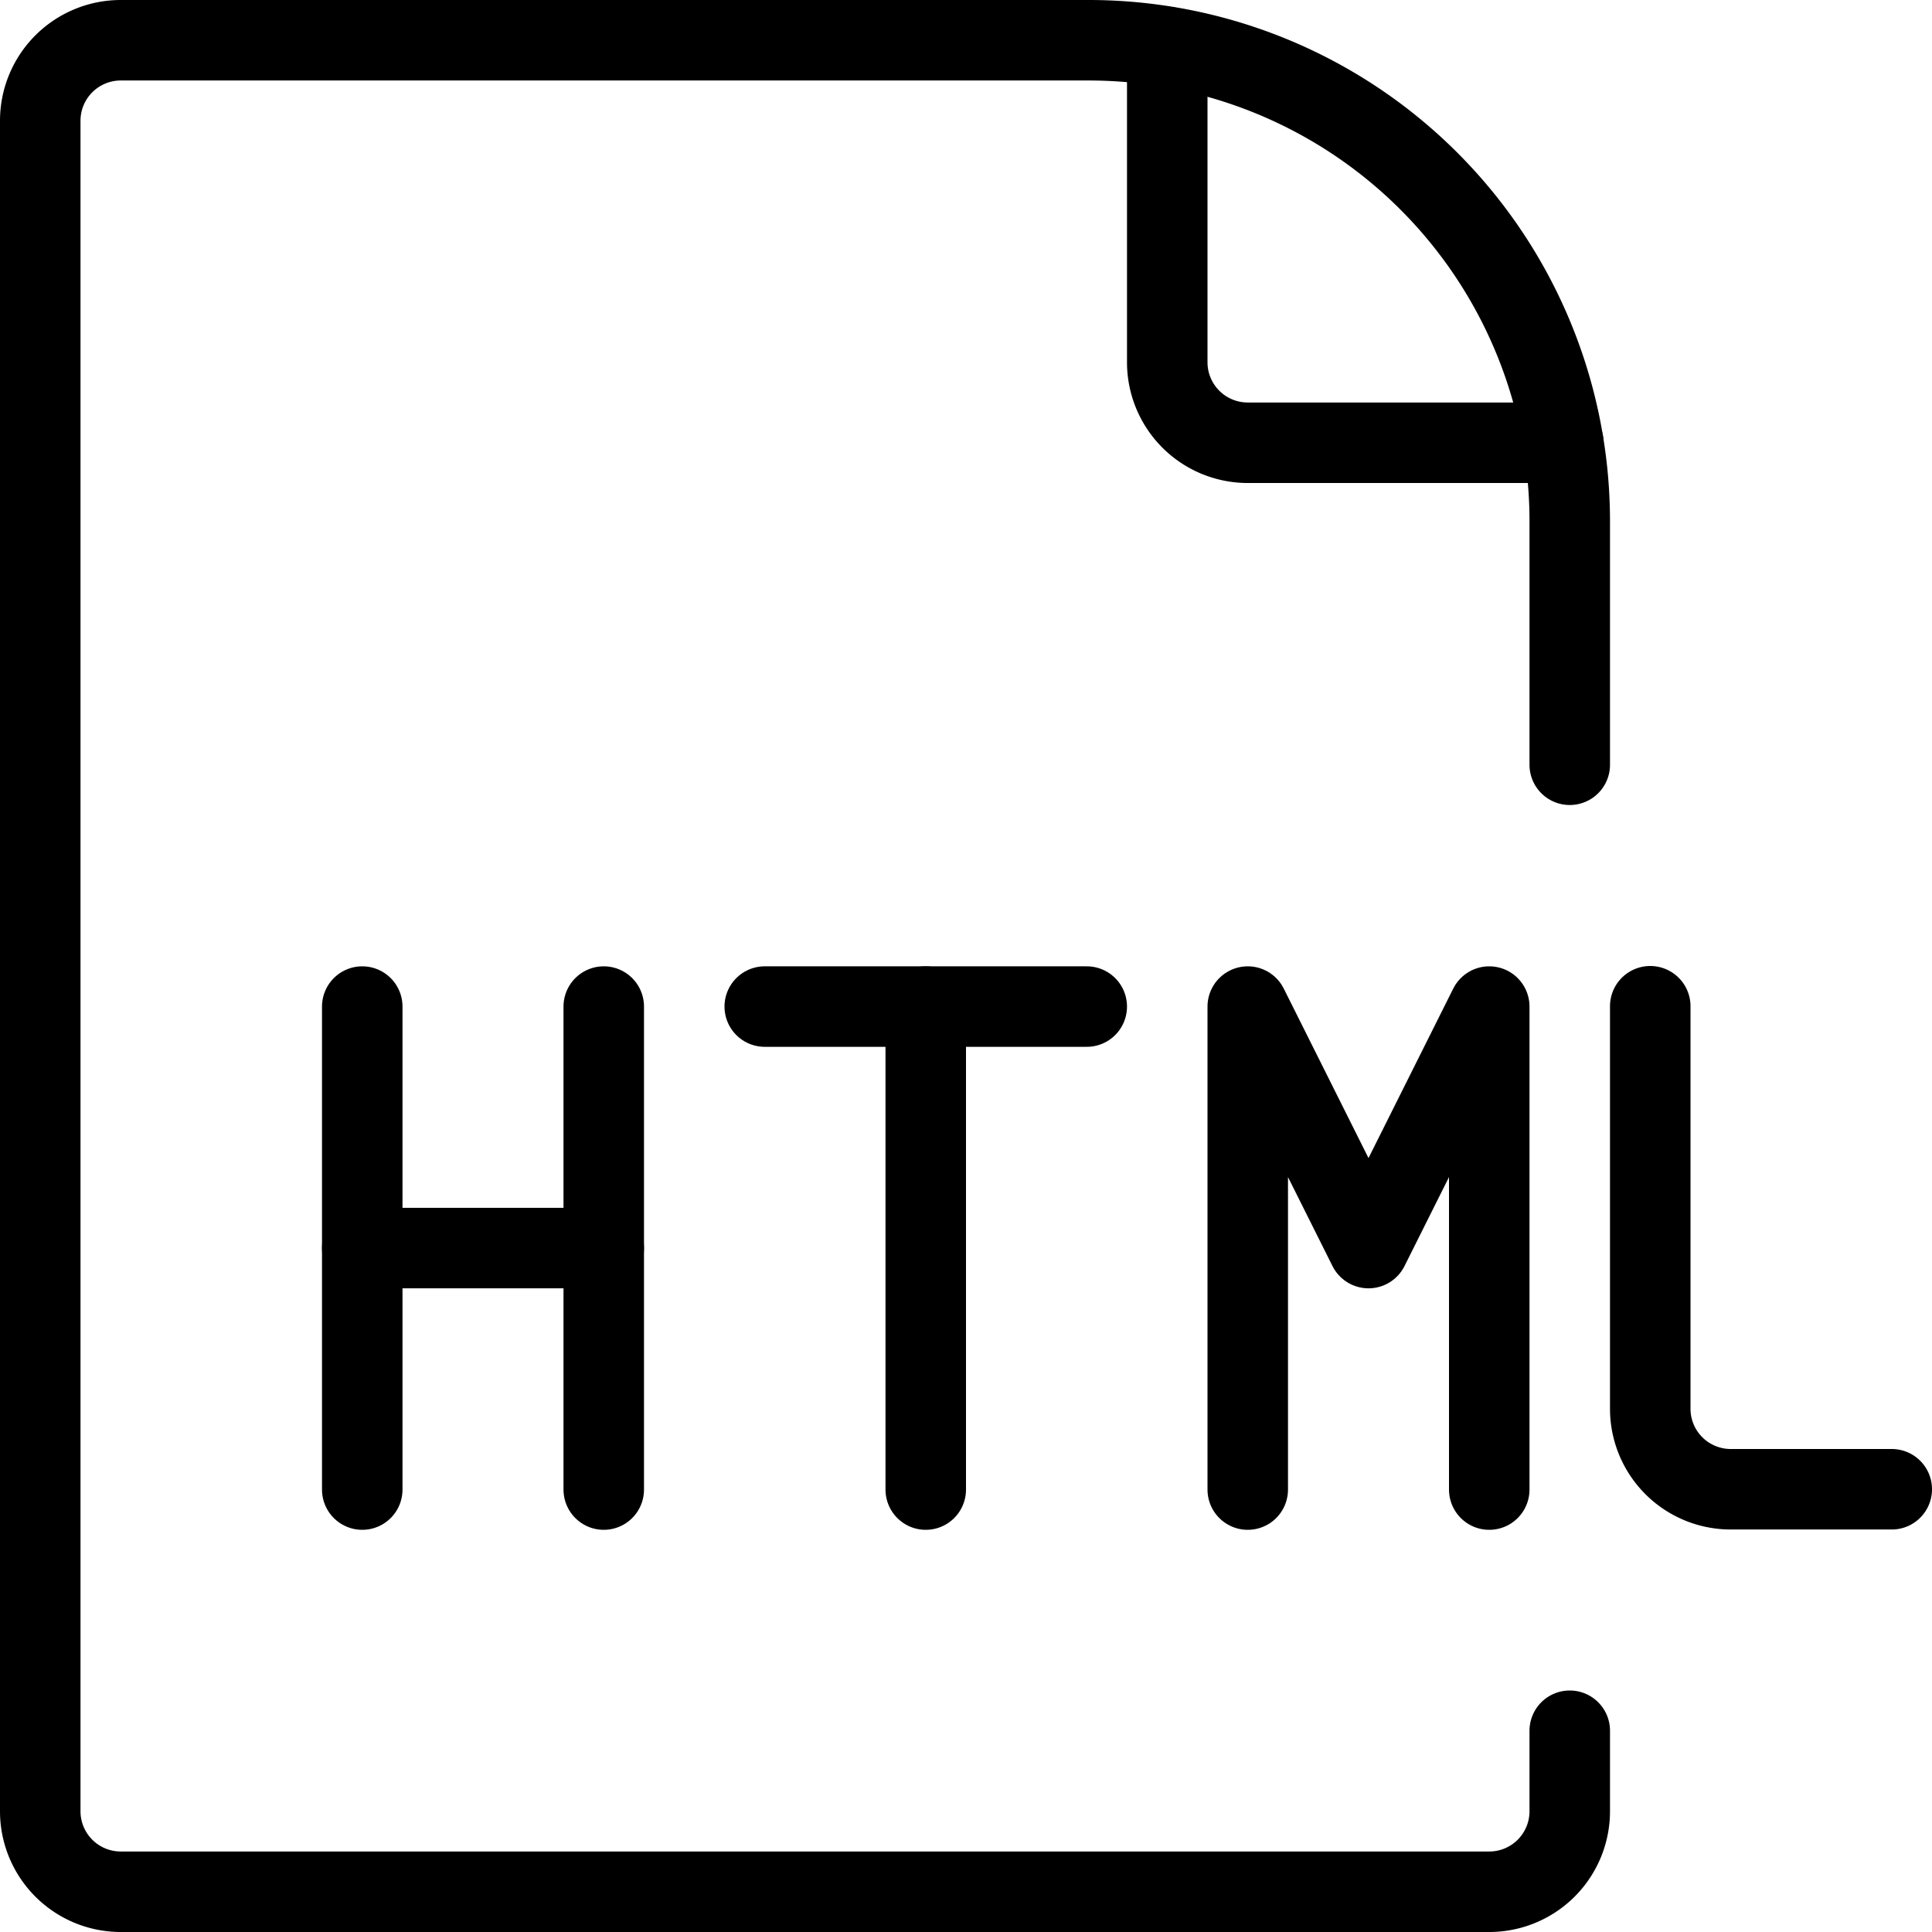
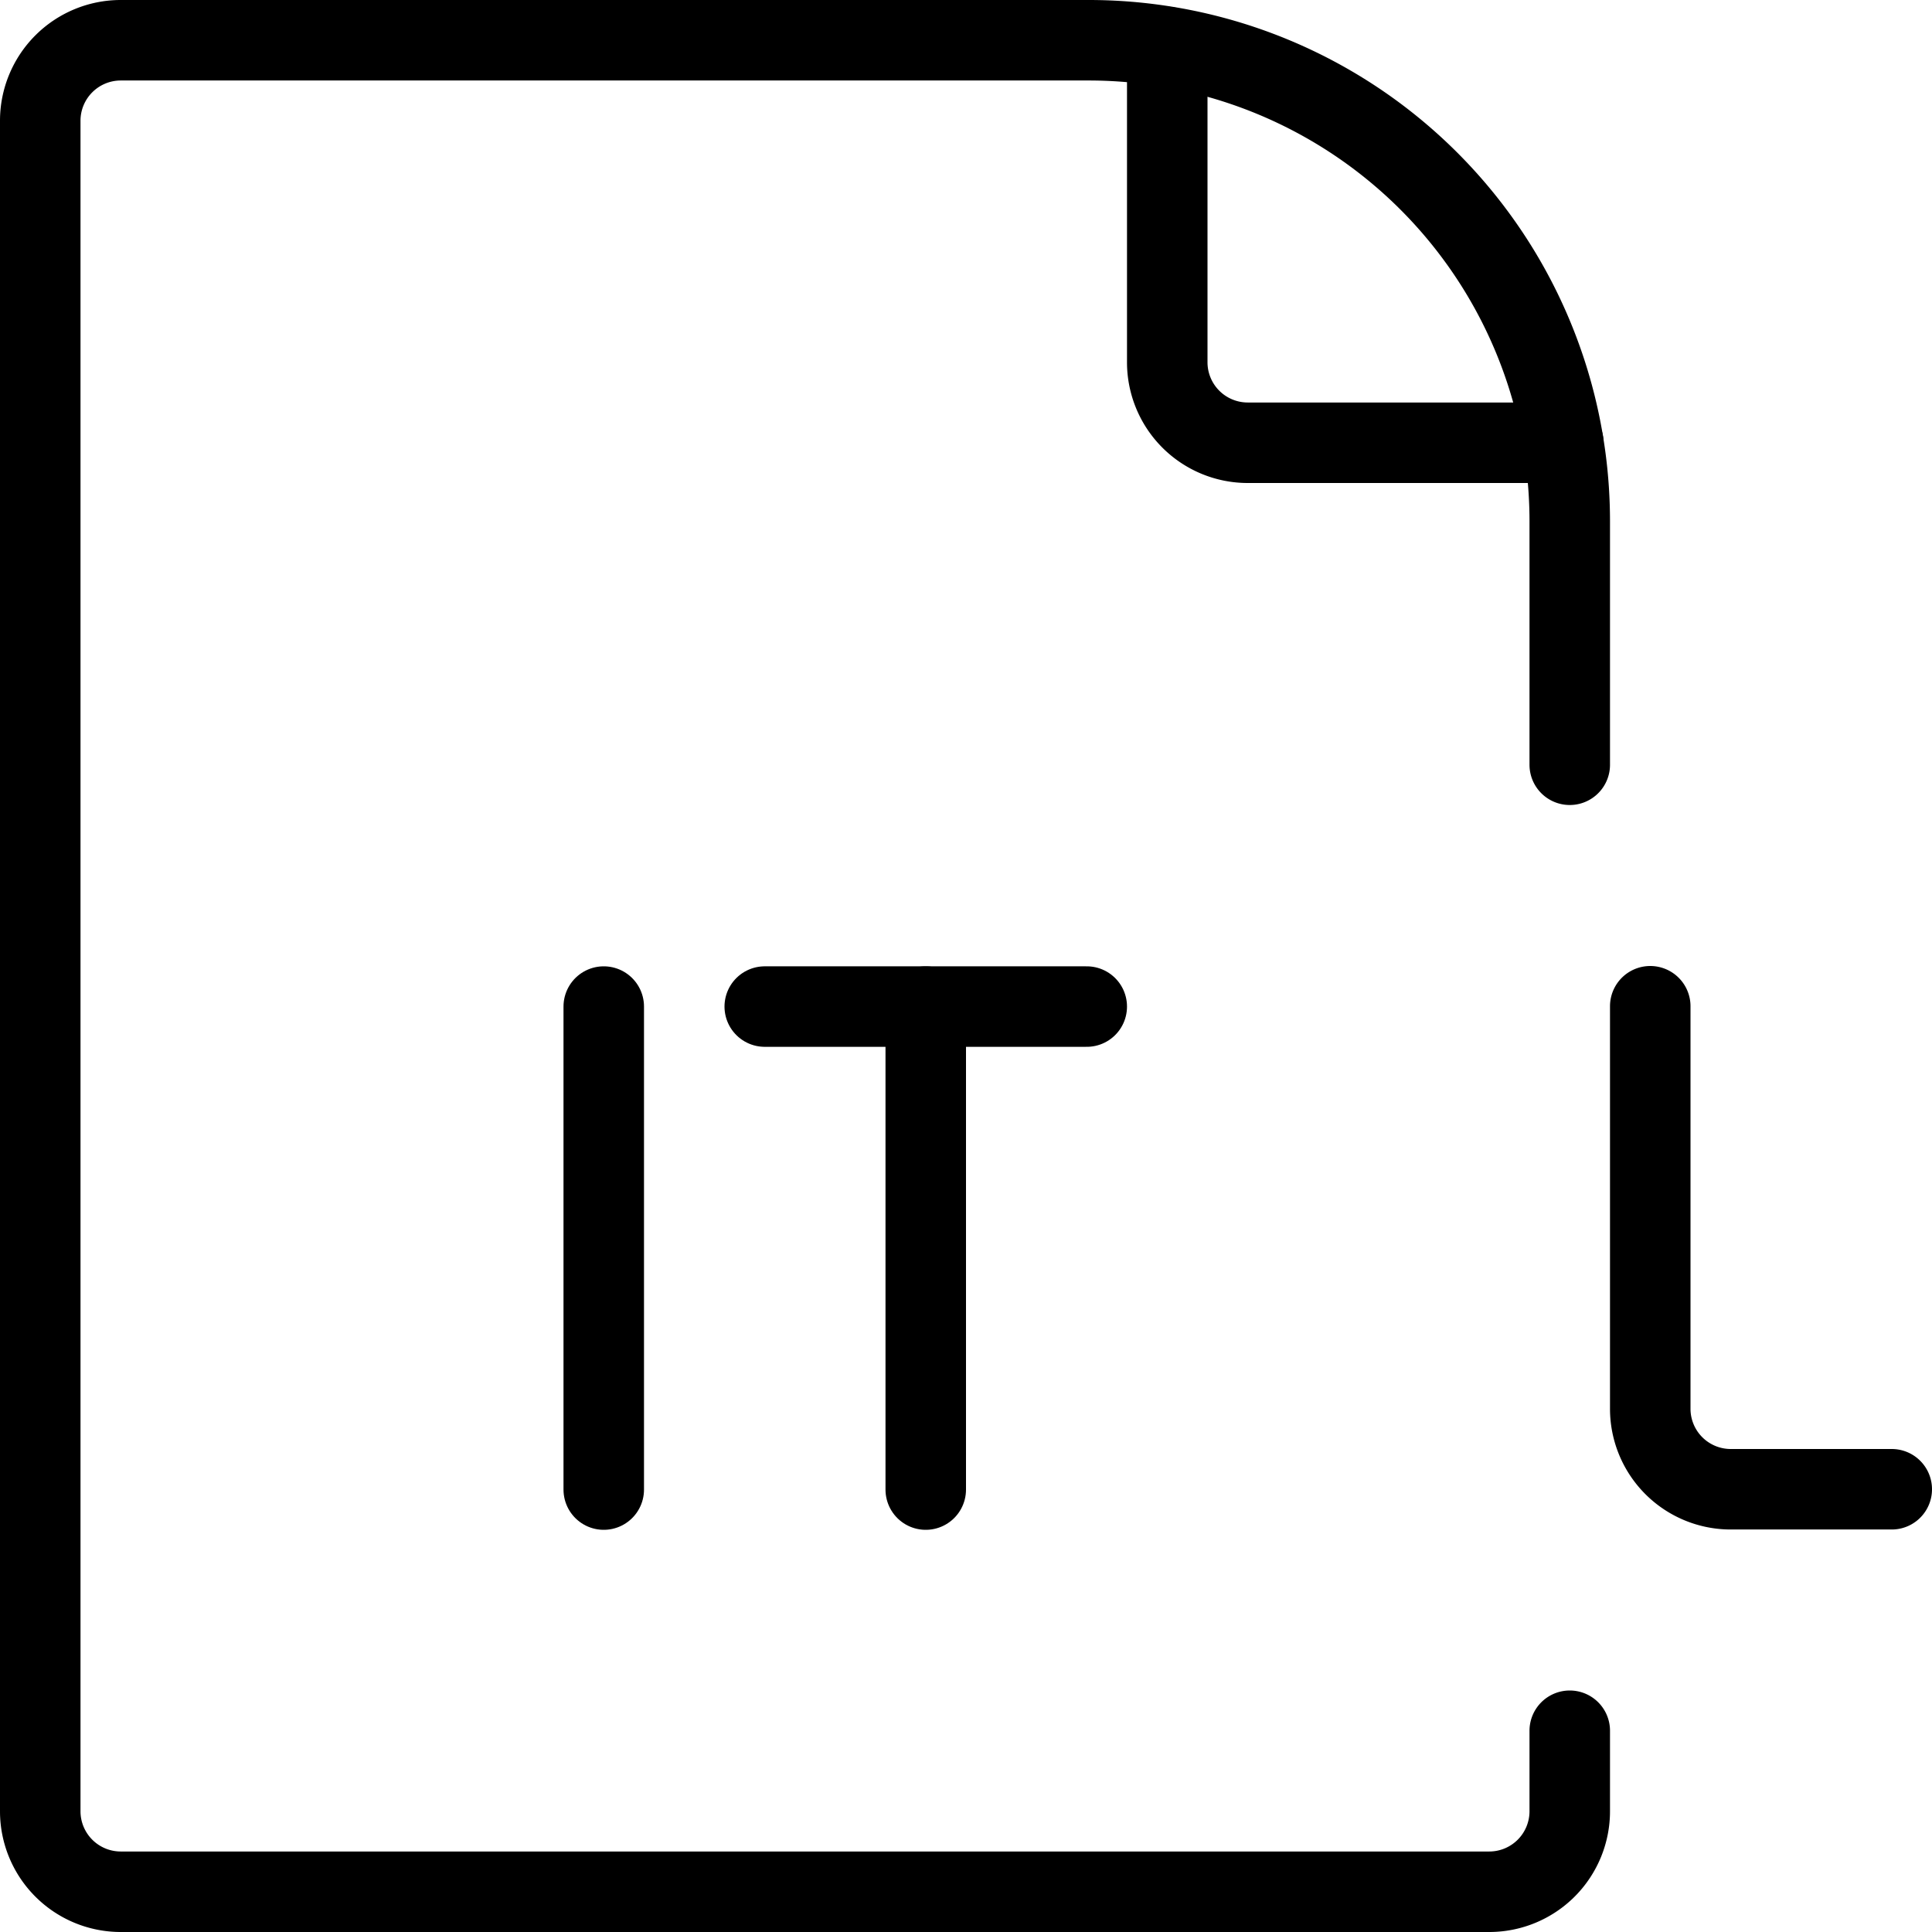
<svg xmlns="http://www.w3.org/2000/svg" viewBox="0 0 24 24">
  <g transform="matrix(1,0,0,1,0,0)">
    <path d="M19.5,9.5V6.478A5.975,5.975,0,0,0,13.525.5H1.5a1,1,0,0,0-1,1v21a1,1,0,0,0,1,1h17a1,1,0,0,0,1-1v-1" fill="none" stroke="#000000" stroke-linecap="round" stroke-linejoin="round" />
    <path d="M14.5.584V4.5a1,1,0,0,0,1,1h3.92" fill="none" stroke="#000000" stroke-linecap="round" stroke-linejoin="round" />
    <path d="M7.5 12.504L7.5 18.504" fill="none" stroke="#000000" stroke-linecap="round" stroke-linejoin="round" />
-     <path d="M4.5 18.504L4.5 12.504" fill="none" stroke="#000000" stroke-linecap="round" stroke-linejoin="round" />
-     <path d="M4.5 15.504L7.5 15.504" fill="none" stroke="#000000" stroke-linecap="round" stroke-linejoin="round" />
    <path d="M9.5 12.504L13.5 12.504" fill="none" stroke="#000000" stroke-linecap="round" stroke-linejoin="round" />
    <path d="M11.5 12.504L11.5 18.504" fill="none" stroke="#000000" stroke-linecap="round" stroke-linejoin="round" />
-     <path d="M15.5 18.504L15.5 12.504 17 15.504 18.5 12.504 18.5 18.504" fill="none" stroke="#000000" stroke-linecap="round" stroke-linejoin="round" />
    <path d="M20.5,12.5v5a1,1,0,0,0,1,1h2" fill="none" stroke="#000000" stroke-linecap="round" stroke-linejoin="round" />
  </g>
</svg>